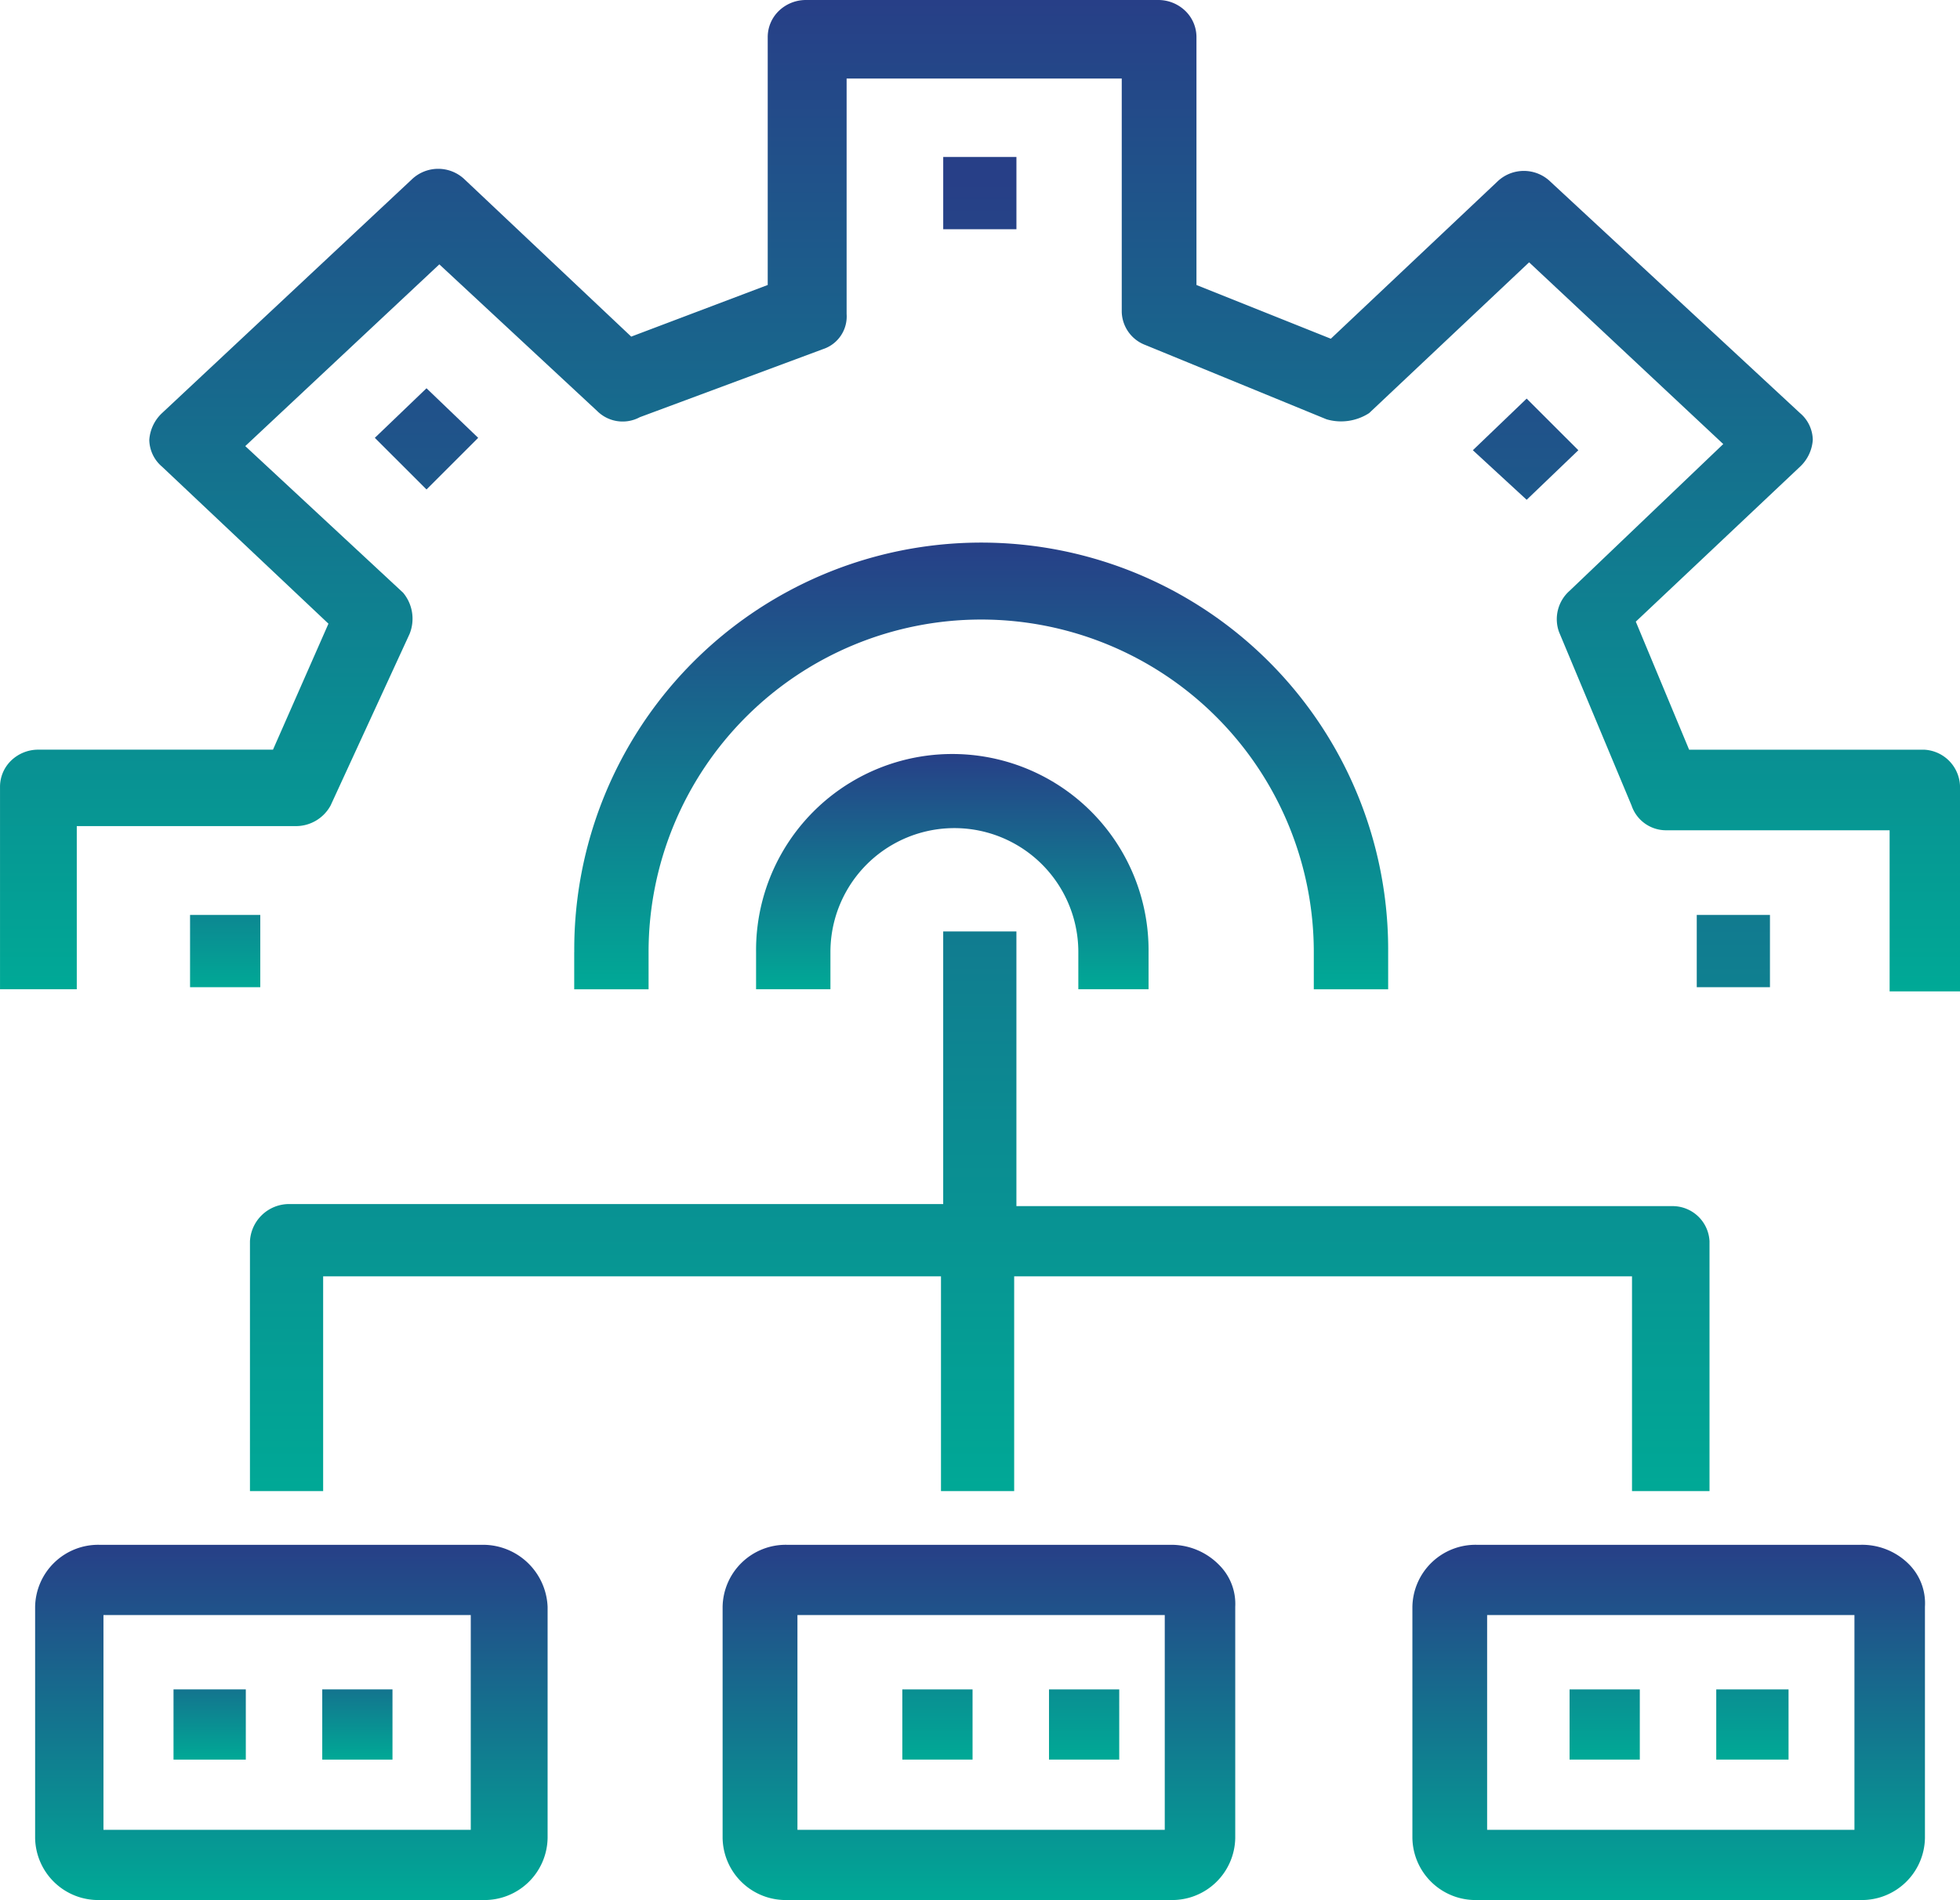
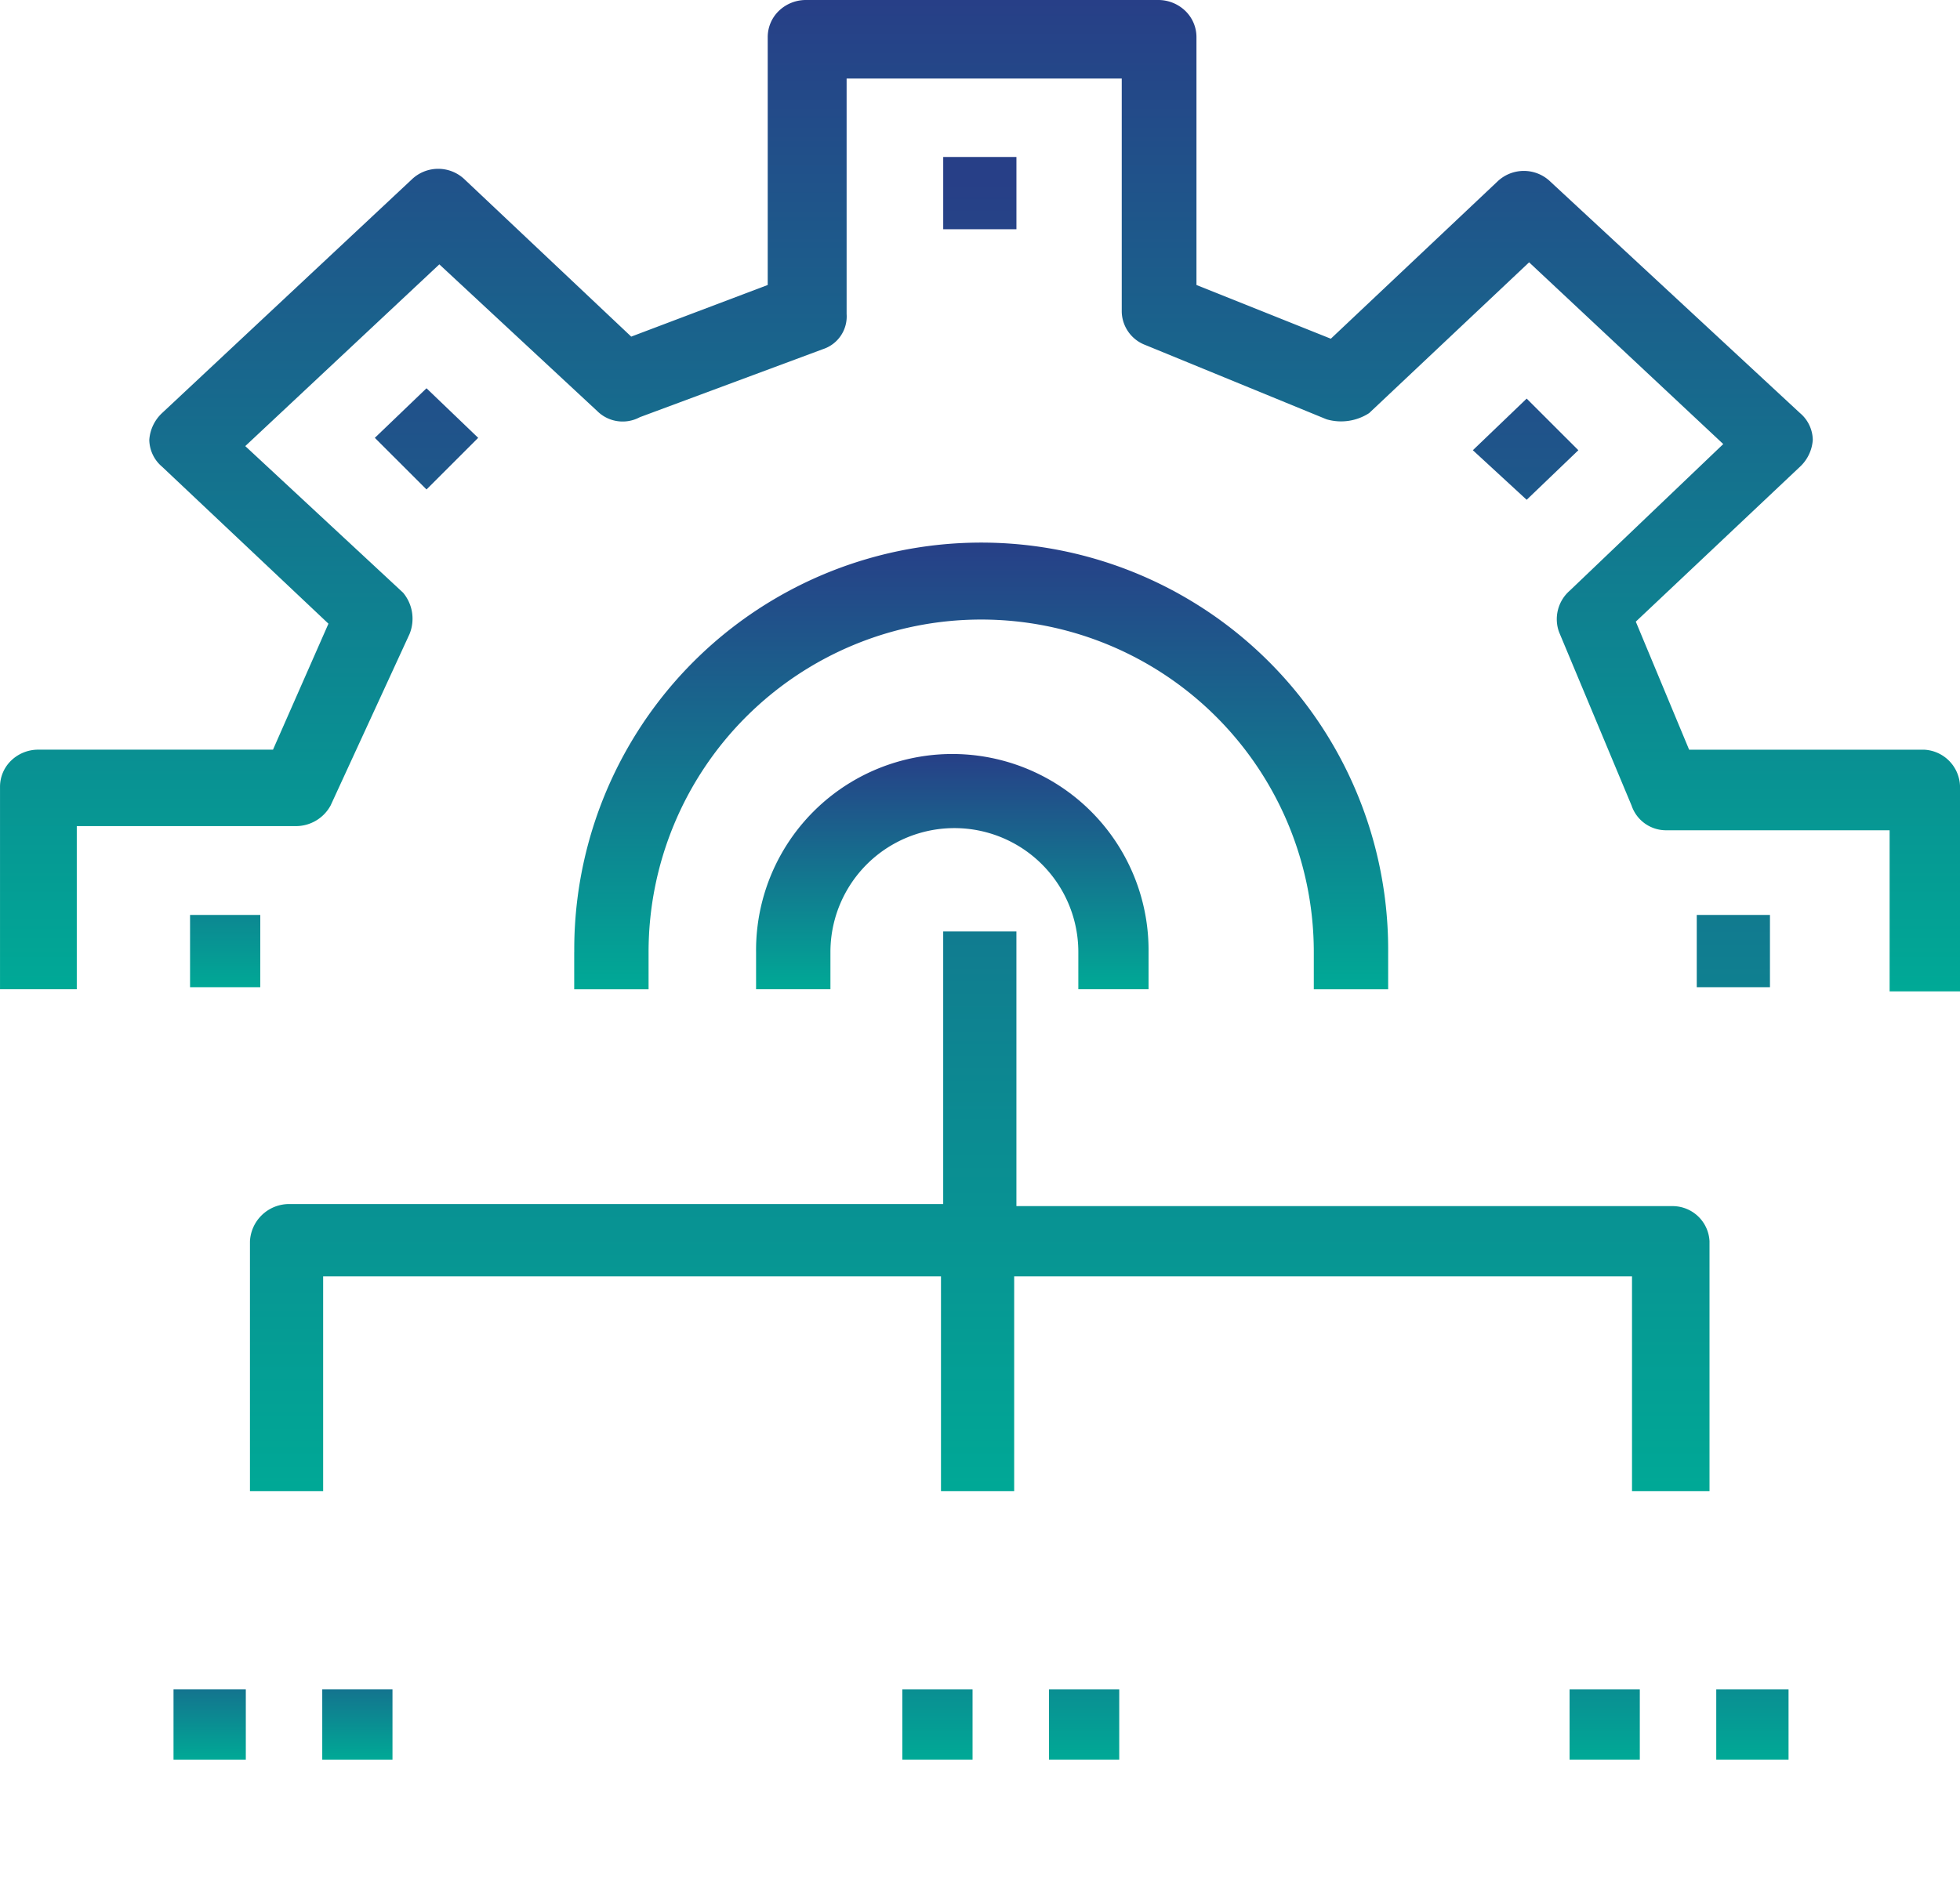
<svg xmlns="http://www.w3.org/2000/svg" width="115.792" height="112.274" viewBox="0 0 115.792 112.274">
  <defs>
    <style>
      .cls-1 {
        fill: url(#linear-gradient);
      }
    </style>
    <linearGradient id="linear-gradient" x1="0.5" x2="0.5" y2="1" gradientUnits="objectBoundingBox">
      <stop offset="0" stop-color="#273f87" />
      <stop offset="1" stop-color="#00a996" />
    </linearGradient>
  </defs>
  <g id="检测系统" transform="translate(0 0.001)">
-     <path id="减去_54" data-name="减去 54" class="cls-1" d="M107.858,20.991H85.15a3.729,3.729,0,0,1-3.784-3.662V3.662A3.729,3.729,0,0,1,85.15,0h22.707A3.906,3.906,0,0,1,110.7,1.148a3.275,3.275,0,0,1,.946,2.514V17.329A3.729,3.729,0,0,1,107.858,20.991ZM85.781,4.15V16.841h21.7V4.15ZM67.112,20.991H44.4a3.729,3.729,0,0,1-3.785-3.662V3.662A3.729,3.729,0,0,1,44.4,0H67.112a3.955,3.955,0,0,1,2.826,1.181A3.244,3.244,0,0,1,70.9,3.662V17.329A3.728,3.728,0,0,1,67.112,20.991ZM45.036,4.15V16.841h21.7V4.15ZM26.491,20.991H3.785A3.729,3.729,0,0,1,0,17.329V3.662A3.729,3.729,0,0,1,3.785,0H26.491a3.822,3.822,0,0,1,3.785,3.662V17.329A3.729,3.729,0,0,1,26.491,20.991ZM4.037,4.15V16.841h21.7V4.15Z" transform="translate(2.075 91.282)" />
    <path id="路径_790" data-name="路径 790" class="cls-1" d="M155.633,85.259h-13.86l-3.15-7.566,9.7-9.153a2.39,2.39,0,0,0,.756-1.586,2.12,2.12,0,0,0-.756-1.586L133.584,51.7a2.256,2.256,0,0,0-3.15,0l-9.828,9.275L112.668,57.8V43.157a2.153,2.153,0,0,0-.661-1.556,2.3,2.3,0,0,0-1.606-.641H89.611A2.3,2.3,0,0,0,88,41.6a2.153,2.153,0,0,0-.661,1.556V57.8l-8.064,3.051-9.828-9.275a2.256,2.256,0,0,0-3.15,0L51.56,65.367a2.389,2.389,0,0,0-.756,1.586,2.12,2.12,0,0,0,.756,1.586l9.828,9.275-3.276,7.444H44.252a2.3,2.3,0,0,0-1.606.641,2.153,2.153,0,0,0-.661,1.556v11.96H46.52V89.775H59.5a2.332,2.332,0,0,0,2.016-1.22l4.662-10.129a2.4,2.4,0,0,0-.378-2.441L56.474,67.32,67.939,56.581l9.324,8.665a2.134,2.134,0,0,0,2.52.366l10.836-4.027A2.032,2.032,0,0,0,92,59.51V45.6h16.254v13.79a2.152,2.152,0,0,0,1.386,1.953l10.71,4.393a3.049,3.049,0,0,0,2.52-.366l9.45-8.909L143.79,67.2l-9.072,8.665a2.237,2.237,0,0,0-.63,2.441l4.284,10.251a2.149,2.149,0,0,0,2.016,1.464h13.23v9.519h4.158V87.578a2.228,2.228,0,0,0-2.142-2.319" transform="translate(-41.984 -40.961)" />
    <path id="路径_791" data-name="路径 791" class="cls-1" d="M311.3,334.435v2.2h4.393v-2.2a19.648,19.648,0,0,1,39.3,0v2.2h4.393v-2.2a24.042,24.042,0,1,0-48.083,0" transform="translate(-277.377 -278.177)" />
    <path id="路径_792" data-name="路径 792" class="cls-1" d="M192.818,428.632v-2.2a11.594,11.594,0,1,0-23.187,0v2.2h4.393v-2.2a7.322,7.322,0,1,1,14.645,0v2.2Zm-56.626-.122h4.149v-4.271h-4.149Z" transform="translate(-124.964 -370.177)" />
    <path id="路径_793" data-name="路径 793" class="cls-1" d="M128,882.741h4.271v-4.149H128Zm8.787,0h4.149v-4.149h-4.149Z" transform="translate(-117.749 -778.766)" />
    <path id="路径_794" data-name="路径 794" class="cls-1" d="M251.361,167.843h4.325v-4.271h-4.325Zm-13.228-31.73,3.18-3.051,3.053,3.051-3.053,2.929Zm-64.868-.732,3.053-2.929,3.053,2.929-3.053,3.051Zm33.579-12.326h4.325v-4.271h-4.325Zm-40.956,59.8V197.62h4.324V184.928h36.5V197.62h4.324V184.928h36.5V197.62h4.579V182.854a2.185,2.185,0,0,0-2.162-2.075H211.168V164.548h-4.325v16.109H168.177a2.317,2.317,0,0,0-2.289,2.2" transform="translate(-151.121 -109.51)" />
    <path id="路径_795" data-name="路径 795" class="cls-1" d="M458.752,882.741H462.9v-4.149h-4.149Zm8.665,0h4.149v-4.149h-4.149Zm30.754,0h4.149v-4.149h-4.149Zm8.665,0h4.271v-4.149h-4.271Z" transform="translate(-405.444 -778.766)" />
  </g>
</svg>